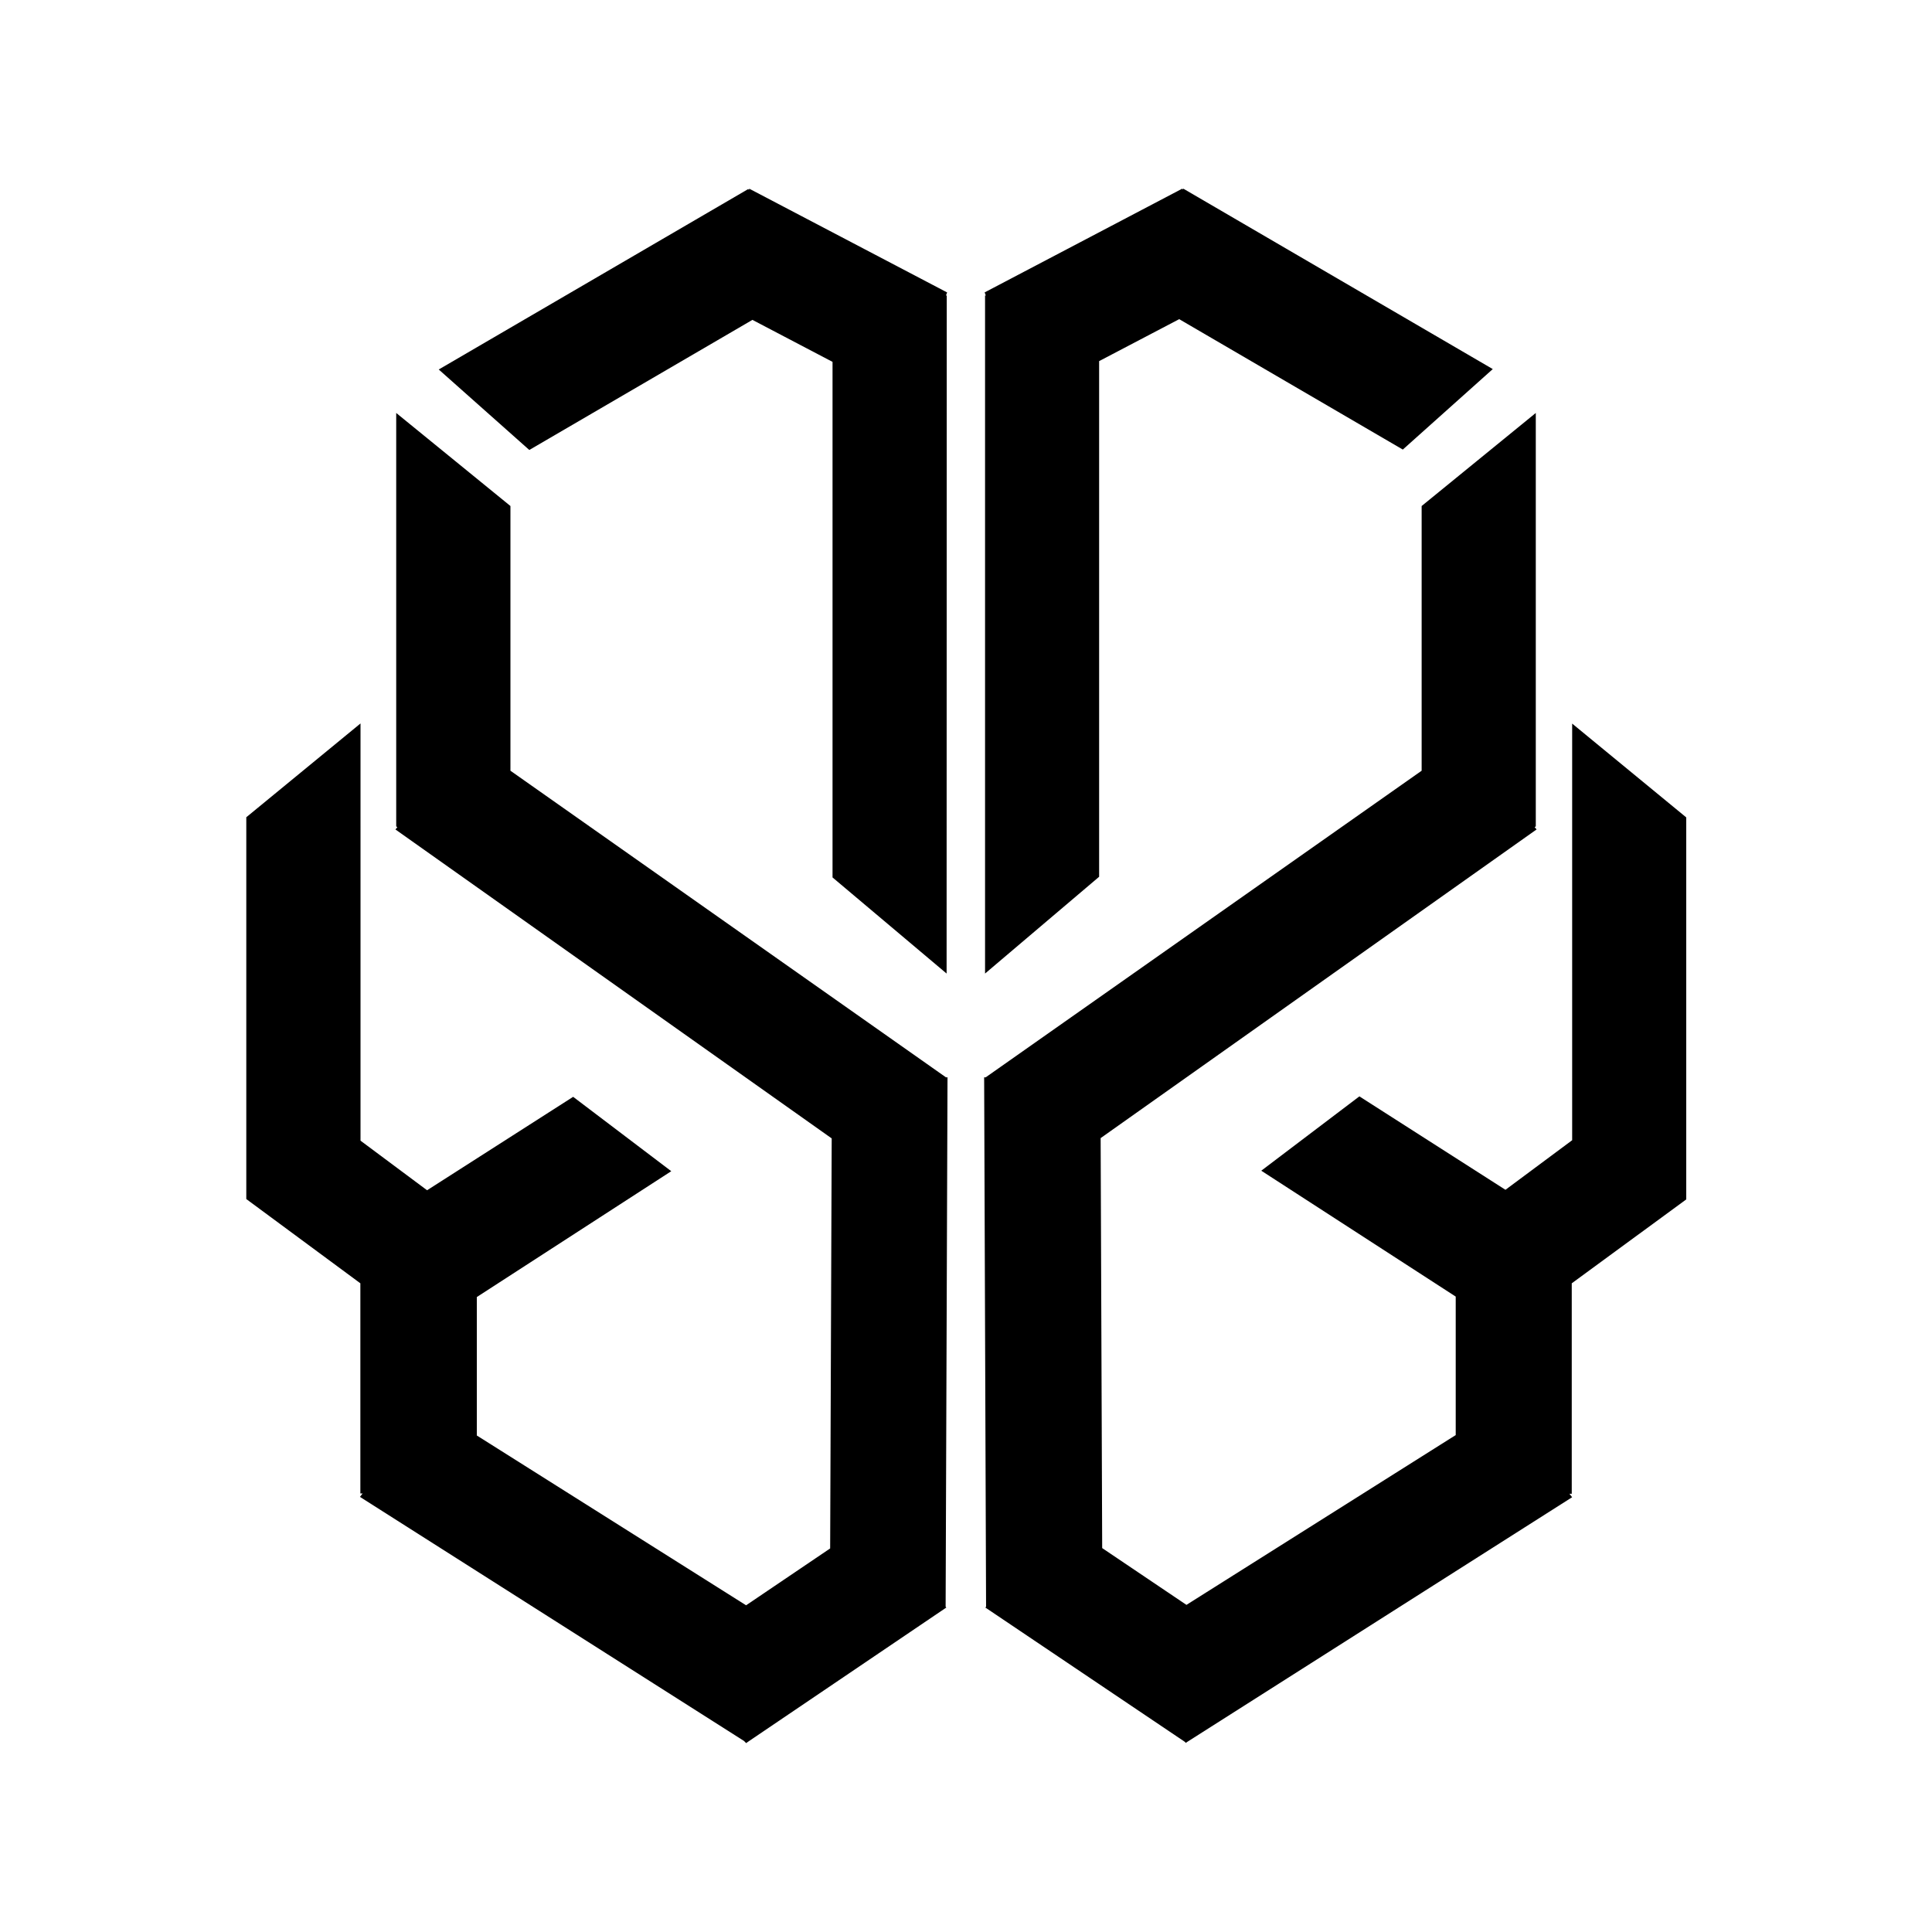
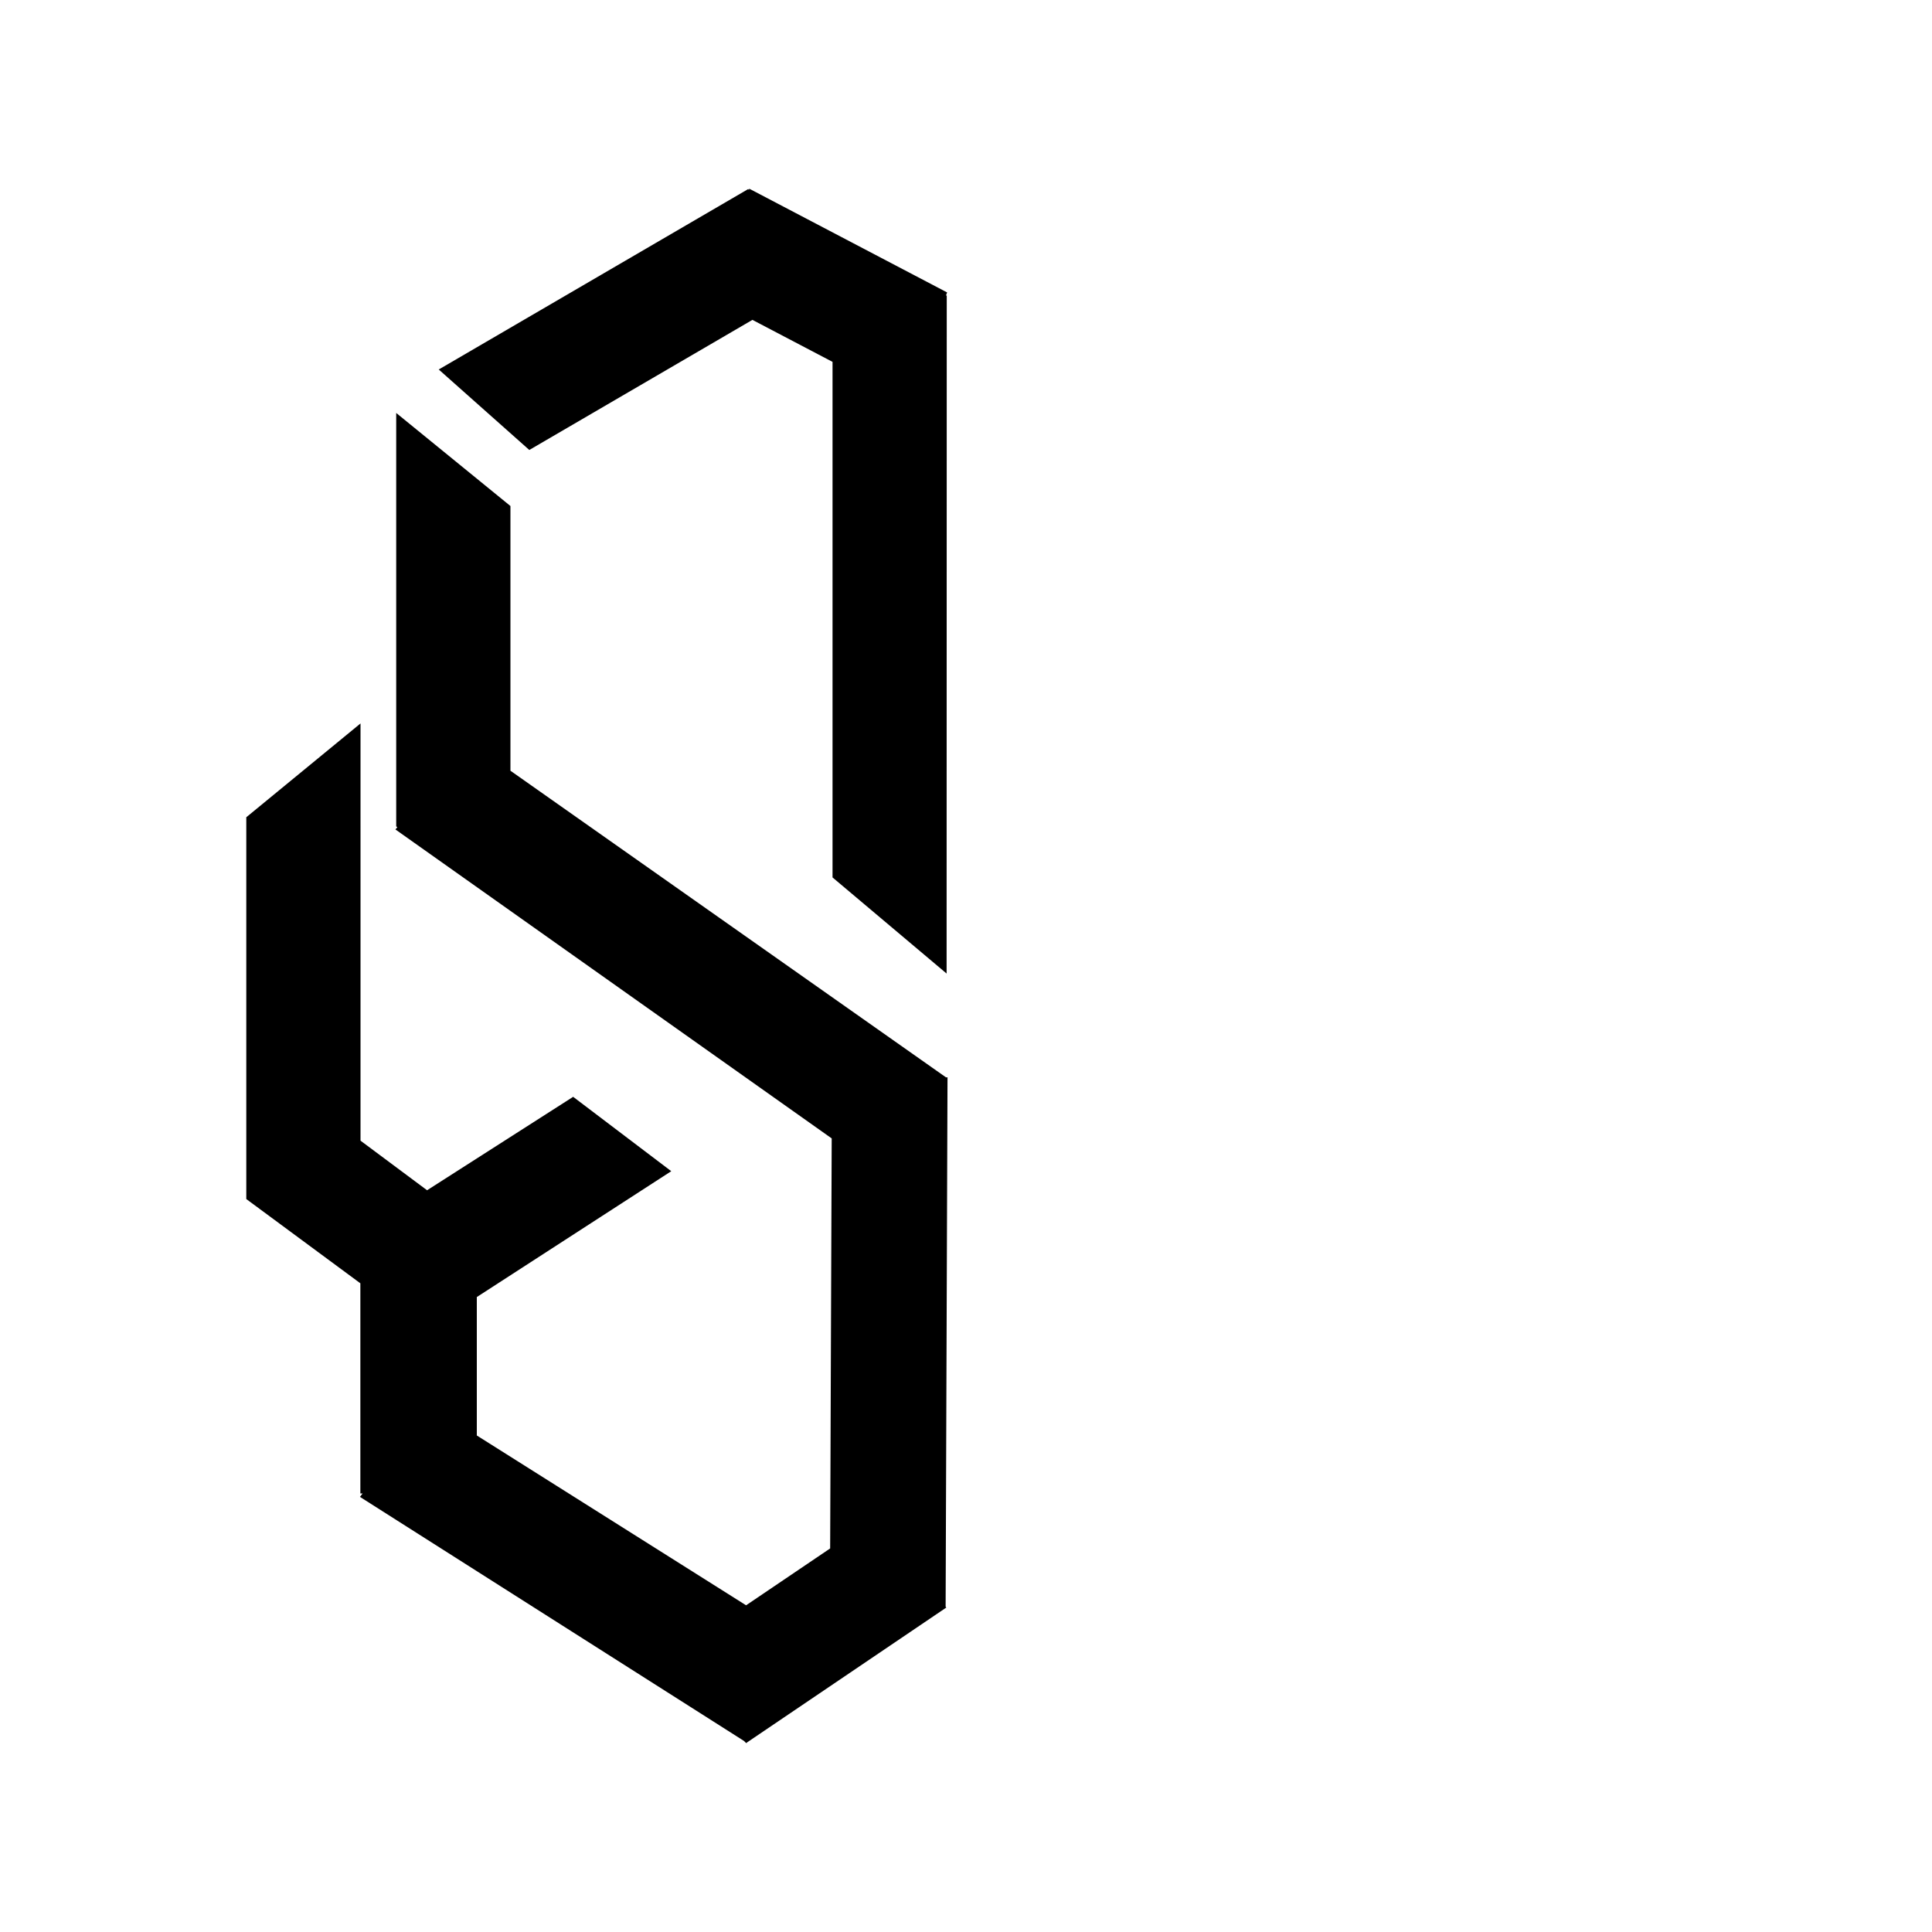
<svg xmlns="http://www.w3.org/2000/svg" width="100%" height="100%" fill="currentColor" viewBox="0 0 512 512">
  <path fill-rule="evenodd" d="M197.68,461.89l-.5-.51L95.39,396.69l.71-.91h-.6V340.09L65.27,317.76V216.58l30.27-24.86V302.29l17.64,13.14,38.71-24.76,26,19.71-51.53,33.35v36.69l71.36,45L220,410.35l.41-108.66L104.8,219.82l.5-.61L105,219V109.44l30.27,24.66v70.15l115.43,81.26h.4l-.5,140.3.19.2-52.86,35.78v.1ZM250.86,258l-30.23-25.47V95.9L199.4,84.77l-59.13,34.48-24-21.33,82-47.81.2.2.1-.3L251,77.5l-.31.82h.21Z" />
-   <path fill-rule="evenodd" d="M314.22,461.89l-.1-.1h0v-.1l-53-35.68.2-.2-.51-140.3h.4l115.54-81.26V134.1L407,109.44V219l-.3.2.51.61-115.53,81.8.41,108.65,22.33,15.05,71.36-45v-36.7l-51.53-33.36,26-19.7,38.71,24.76,17.68-13.14V191.76l30.23,24.86V317.86l-30.34,22.23v55.78h-.61l.71.91L314.83,461.49ZM261.05,258V78.31h.2l-.31-.82L313.3,50l.1.2.2-.2,82,47.81-23.84,21.33L312.5,84.58,291.28,95.7V232.35Z" />
</svg>